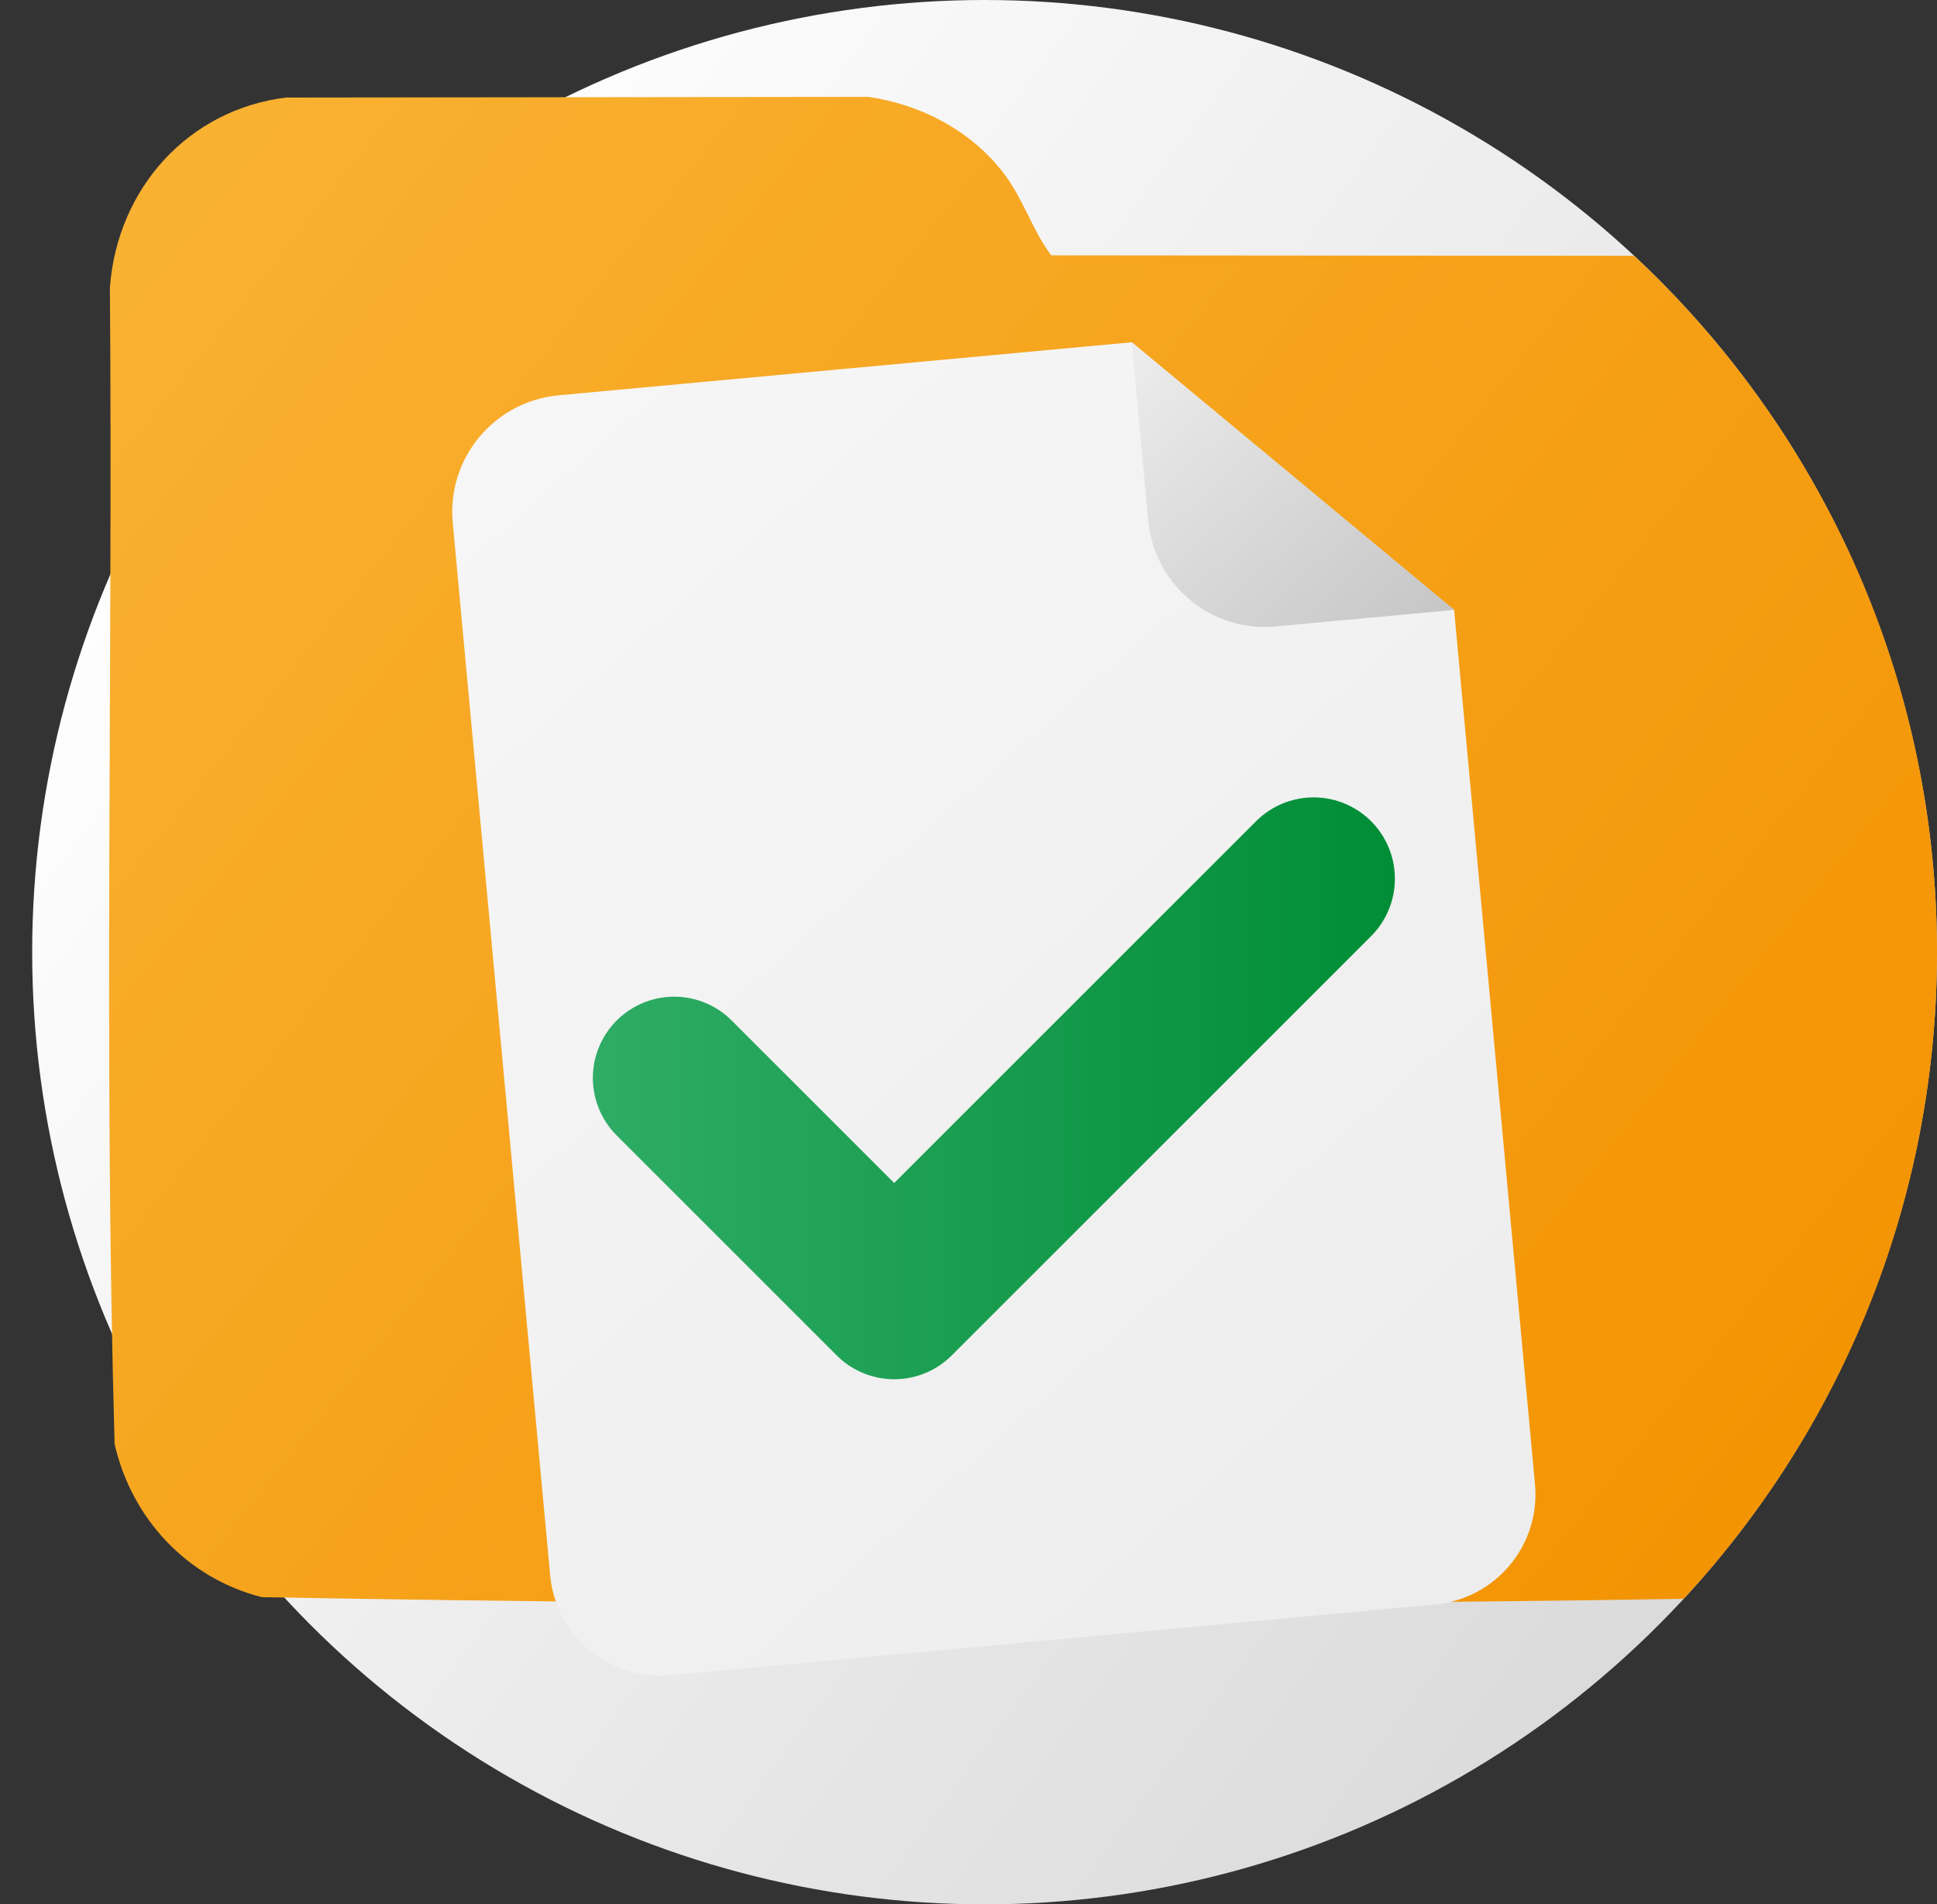
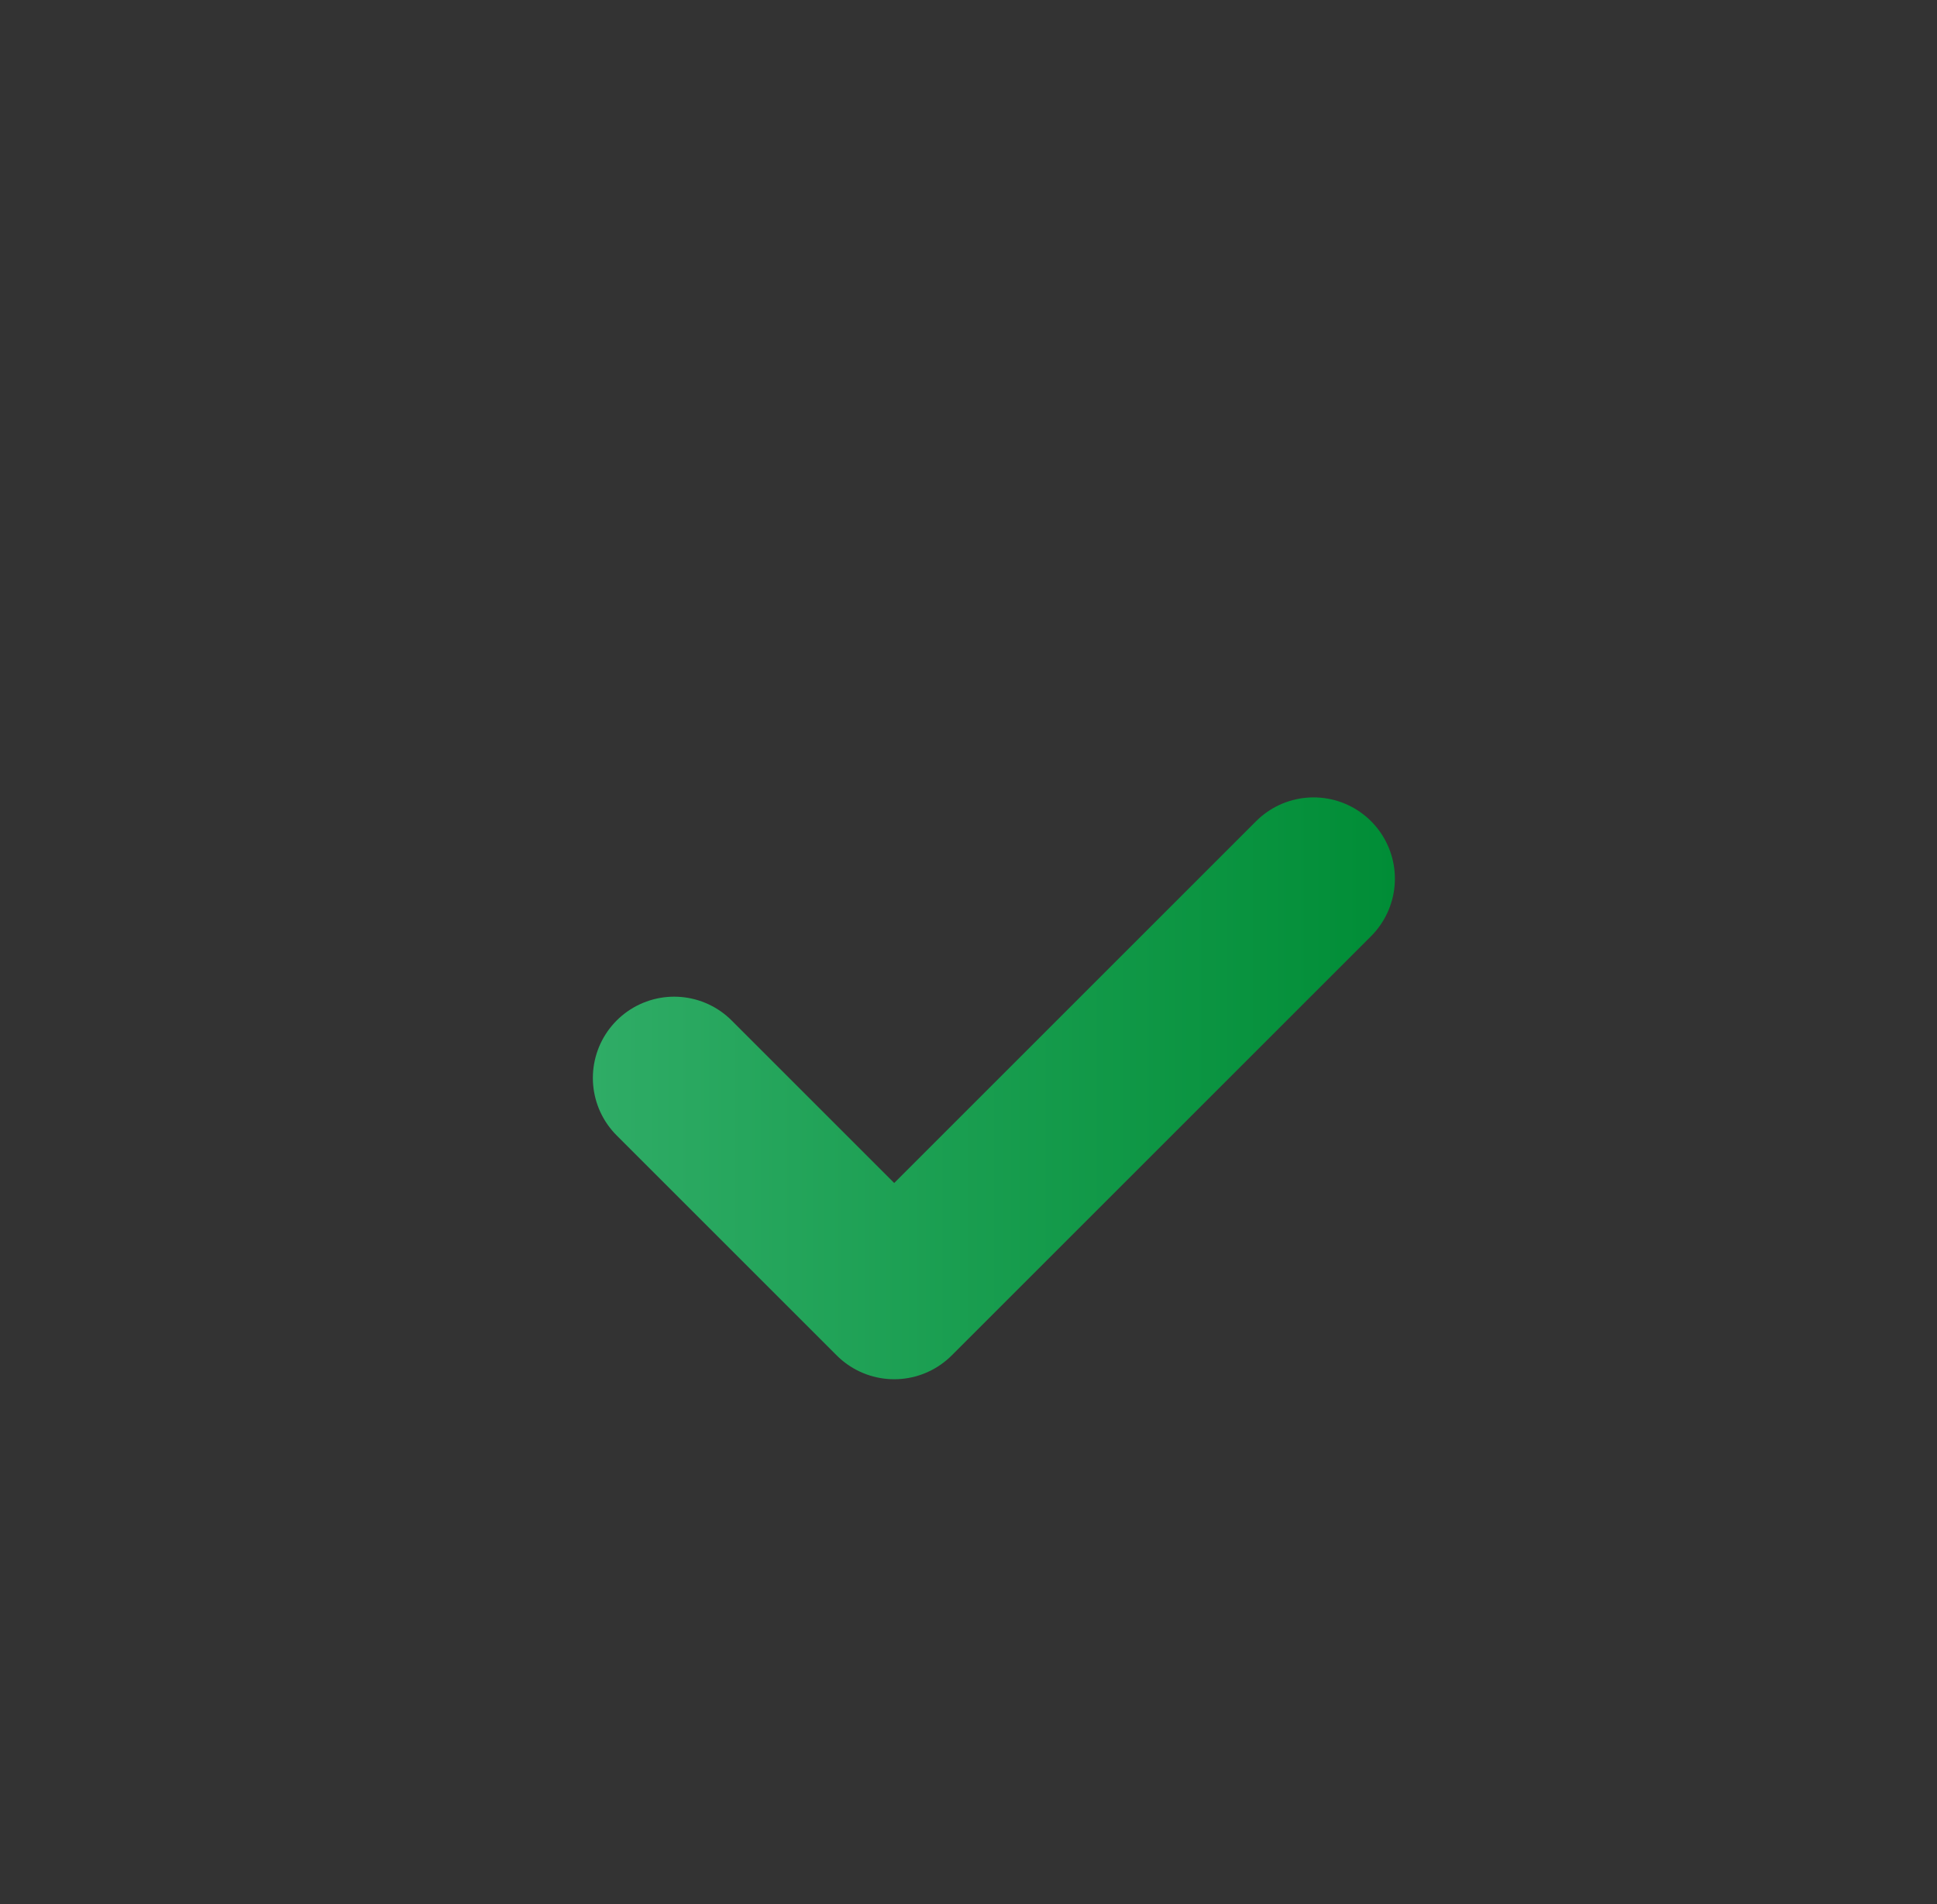
<svg xmlns="http://www.w3.org/2000/svg" id="Camada_2" viewBox="0 0 226.32 222.56">
  <rect x="0" y="0" width="226.32" height="222.56" fill="#333333" stroke="none" />
  <defs>
    <style>.cls-1{stroke:url(#Gradiente_sem_nome_67);stroke-linecap:round;stroke-linejoin:round;stroke-width:19px;}.cls-1,.cls-2{fill:none;}.cls-3{fill:url(#Gradiente_sem_nome_60);}.cls-4{fill:url(#Gradiente_sem_nome_54);}.cls-5{fill:url(#Gradiente_sem_nome_20);}.cls-6{fill:url(#Gradiente_sem_nome_3);}.cls-7{clip-path:url(#clippath);}</style>
    <linearGradient id="Gradiente_sem_nome_3" x1="22.87" y1="43.49" x2="206.83" y2="178.79" gradientUnits="userSpaceOnUse">
      <stop offset="0" stop-color="#fff" />
      <stop offset="1" stop-color="#dadada" />
    </linearGradient>
    <clipPath id="clippath">
-       <path class="cls-2" d="M115.04,222.56c61.46,0,111.28-49.82,111.28-111.28S176.5,0,115.04,0H0v222.56h115.04Z" />
-     </clipPath>
+       </clipPath>
    <linearGradient id="Gradiente_sem_nome_20" x1="11.19" y1="22.28" x2="215.32" y2="184.88" gradientUnits="userSpaceOnUse">
      <stop offset="0" stop-color="#f9b233" />
      <stop offset="1" stop-color="#f39200" />
    </linearGradient>
    <linearGradient id="Gradiente_sem_nome_54" x1="50.61" y1="56.78" x2="170.15" y2="187.12" gradientTransform="translate(2.14 -2.25) rotate(1.08)" gradientUnits="userSpaceOnUse">
      <stop offset="0" stop-color="#f6f6f6" />
      <stop offset="1" stop-color="#ededed" />
    </linearGradient>
    <linearGradient id="Gradiente_sem_nome_60" x1="135.92" y1="44.4" x2="164.15" y2="83.03" gradientTransform="translate(-9.89 10.9) rotate(-5.29)" gradientUnits="userSpaceOnUse">
      <stop offset="0" stop-color="#ededed" />
      <stop offset="1" stop-color="#c6c6c6" />
    </linearGradient>
    <linearGradient id="Gradiente_sem_nome_67" x1="69.27" y1="127.19" x2="162.98" y2="127.19" gradientUnits="userSpaceOnUse">
      <stop offset="0" stop-color="#2fac66" />
      <stop offset="1" stop-color="#008d36" />
    </linearGradient>
  </defs>
  <g id="Camada_1-2">
-     <circle class="cls-6" cx="115.04" cy="111.28" r="111.28" />
    <g class="cls-7">
-       <path class="cls-5" d="M33.57,11.4l67.89-.08c6.14.89,12.01,3.96,15.8,8.91,2.29,2.99,3.33,6.62,5.56,9.61l83.18.07c9.61,1.54,17.46,8.63,19.54,18.18,1.05,40.2,1.04,80.82,0,121.02-2.18,8.62-8.47,15.35-17.14,17.55-59.12,1.06-118.68,1.06-177.8,0-8.72-2.21-15.23-9.17-17.21-17.91-1.27-44.95-.2-90.12-.55-135.16.87-11.55,9.14-20.83,20.72-22.21Z" />
-     </g>
-     <path class="cls-4" d="M169.9,71.28l9.45,102.17c.66,7.11-4.57,13.4-11.68,14.06l-89.33,8.27c-7.11.66-13.4-4.57-14.06-11.68l-11.38-123.02c-.7-7.52,4.84-14.18,12.36-14.88l66.97-6.2,37.67,31.29Z" />
-     <path class="cls-3" d="M169.9,71.28l-20.86,1.93c-7.52.7-14.18-4.84-14.88-12.36l-1.93-20.86,37.67,31.29Z" />
+       </g>
    <polyline class="cls-1" points="78.77 125.98 104.48 151.69 153.48 102.69" />
  </g>
</svg>